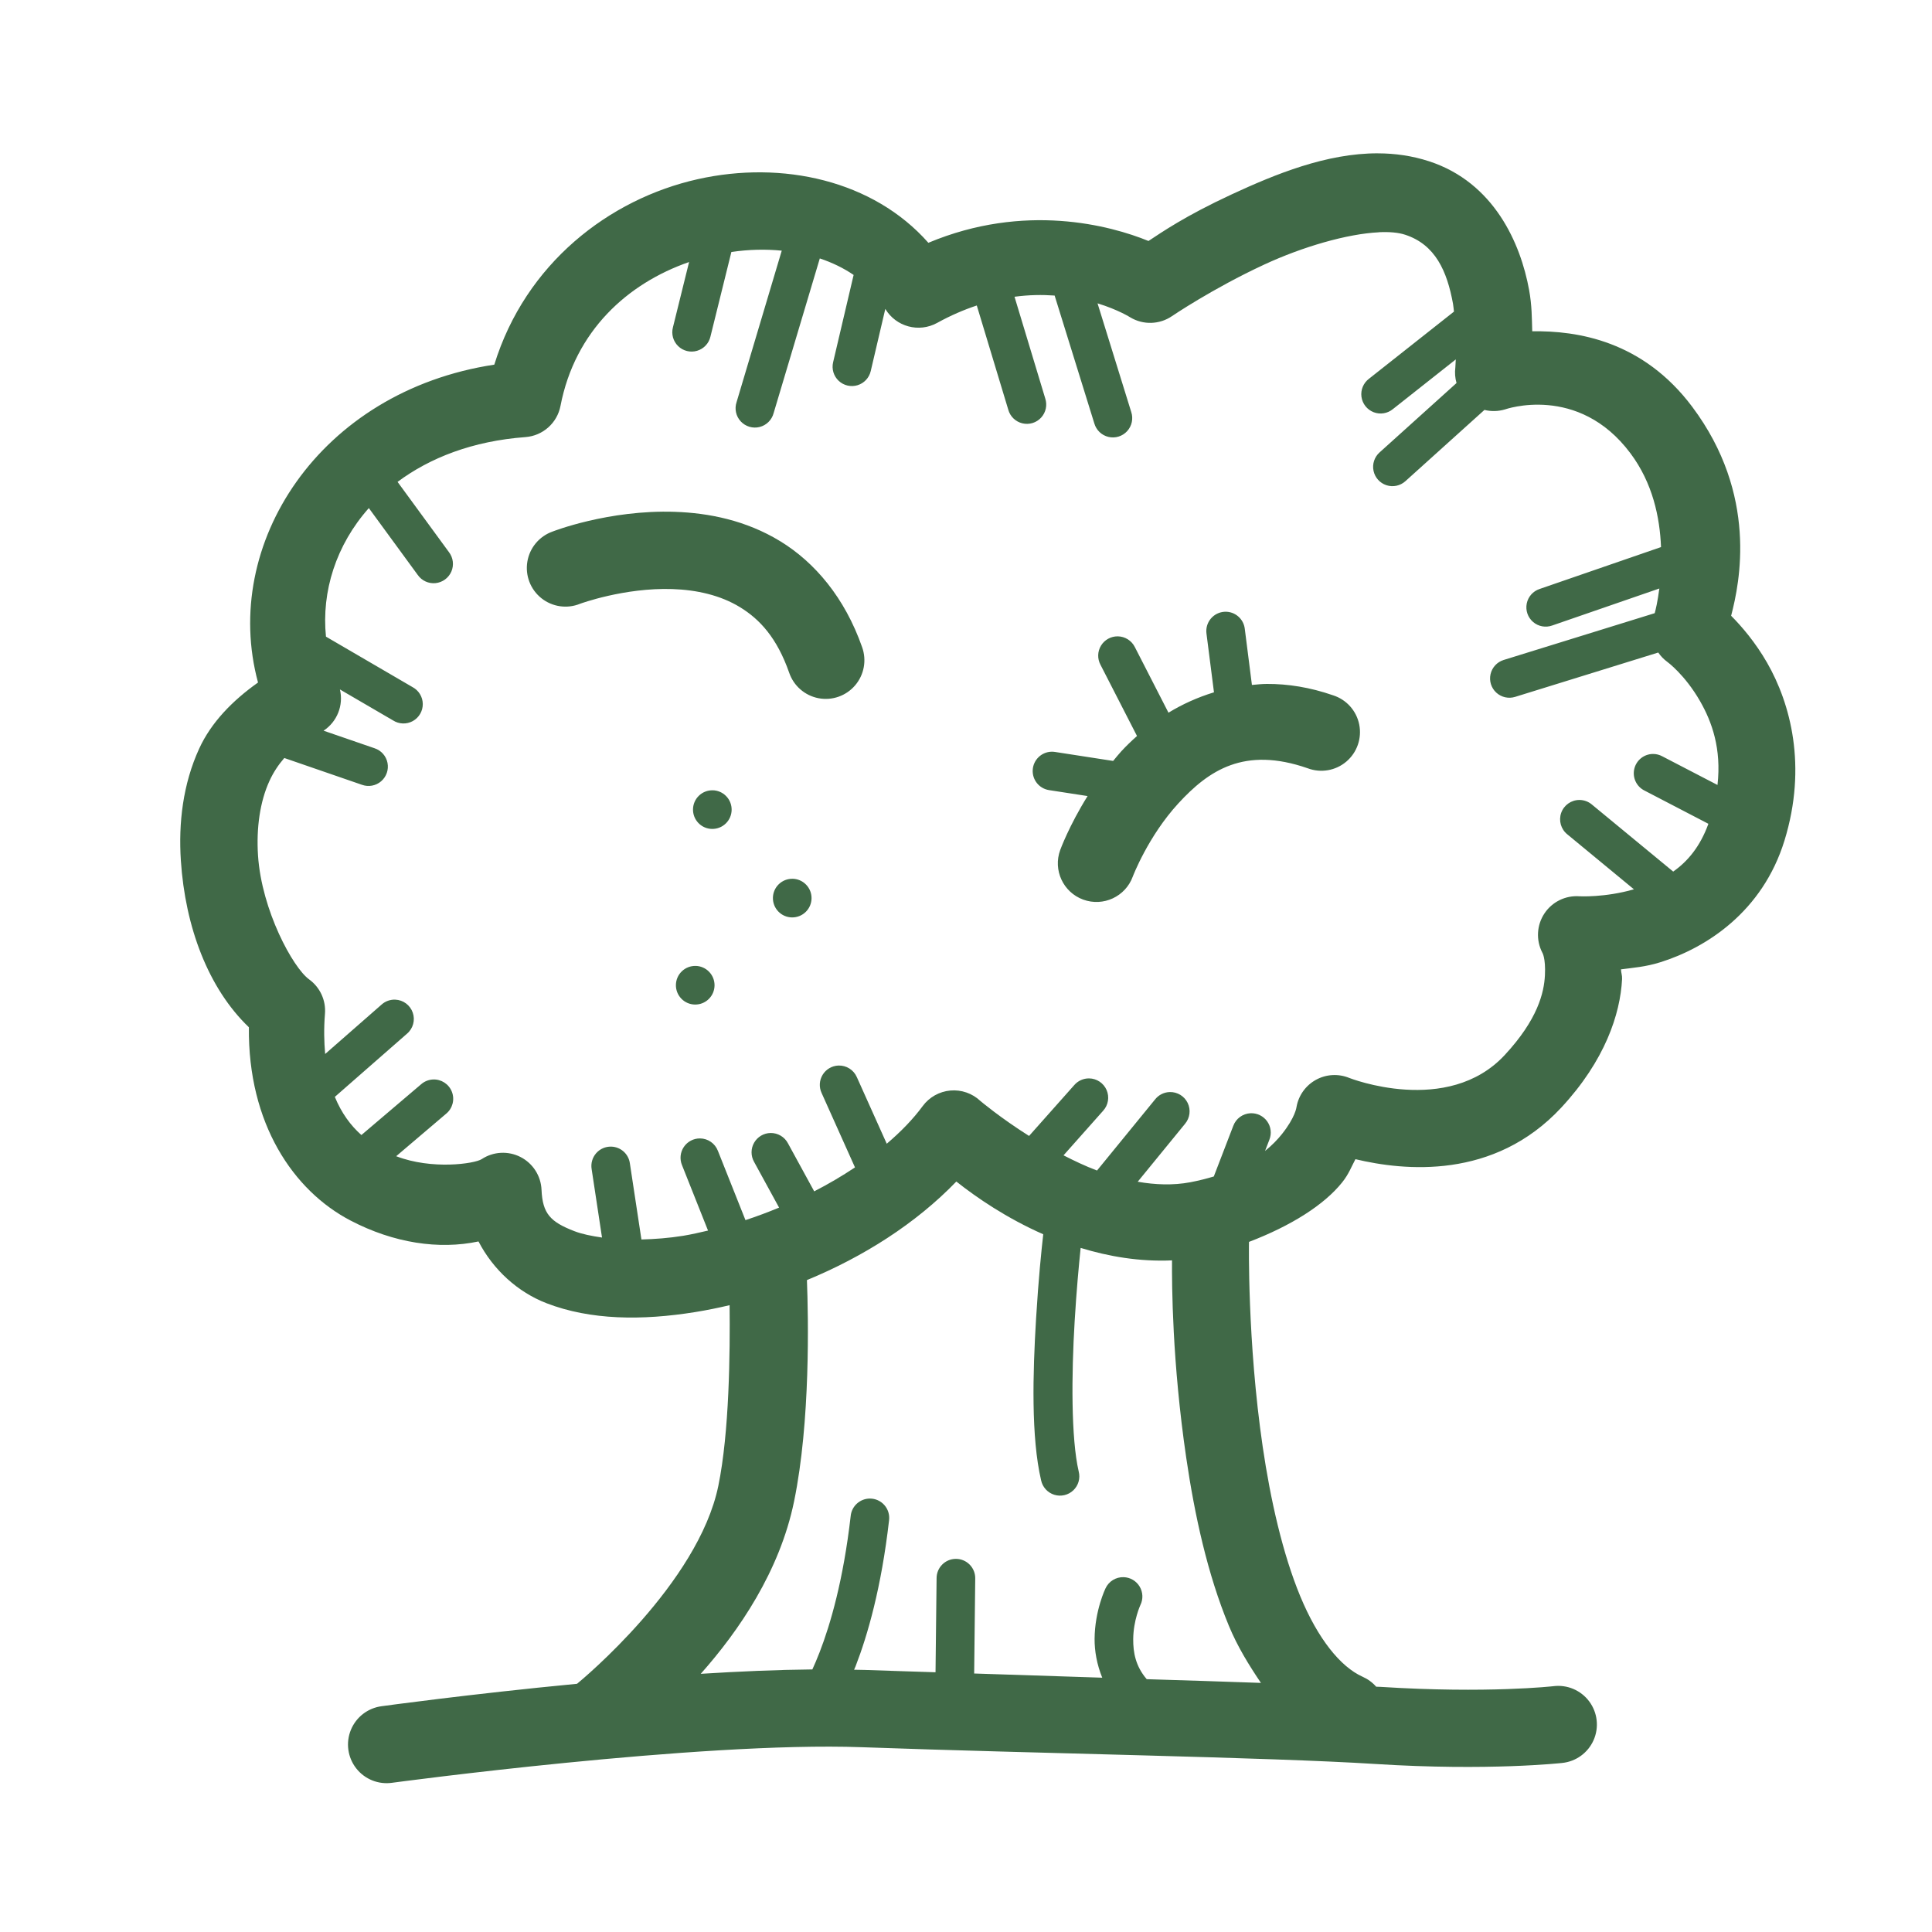
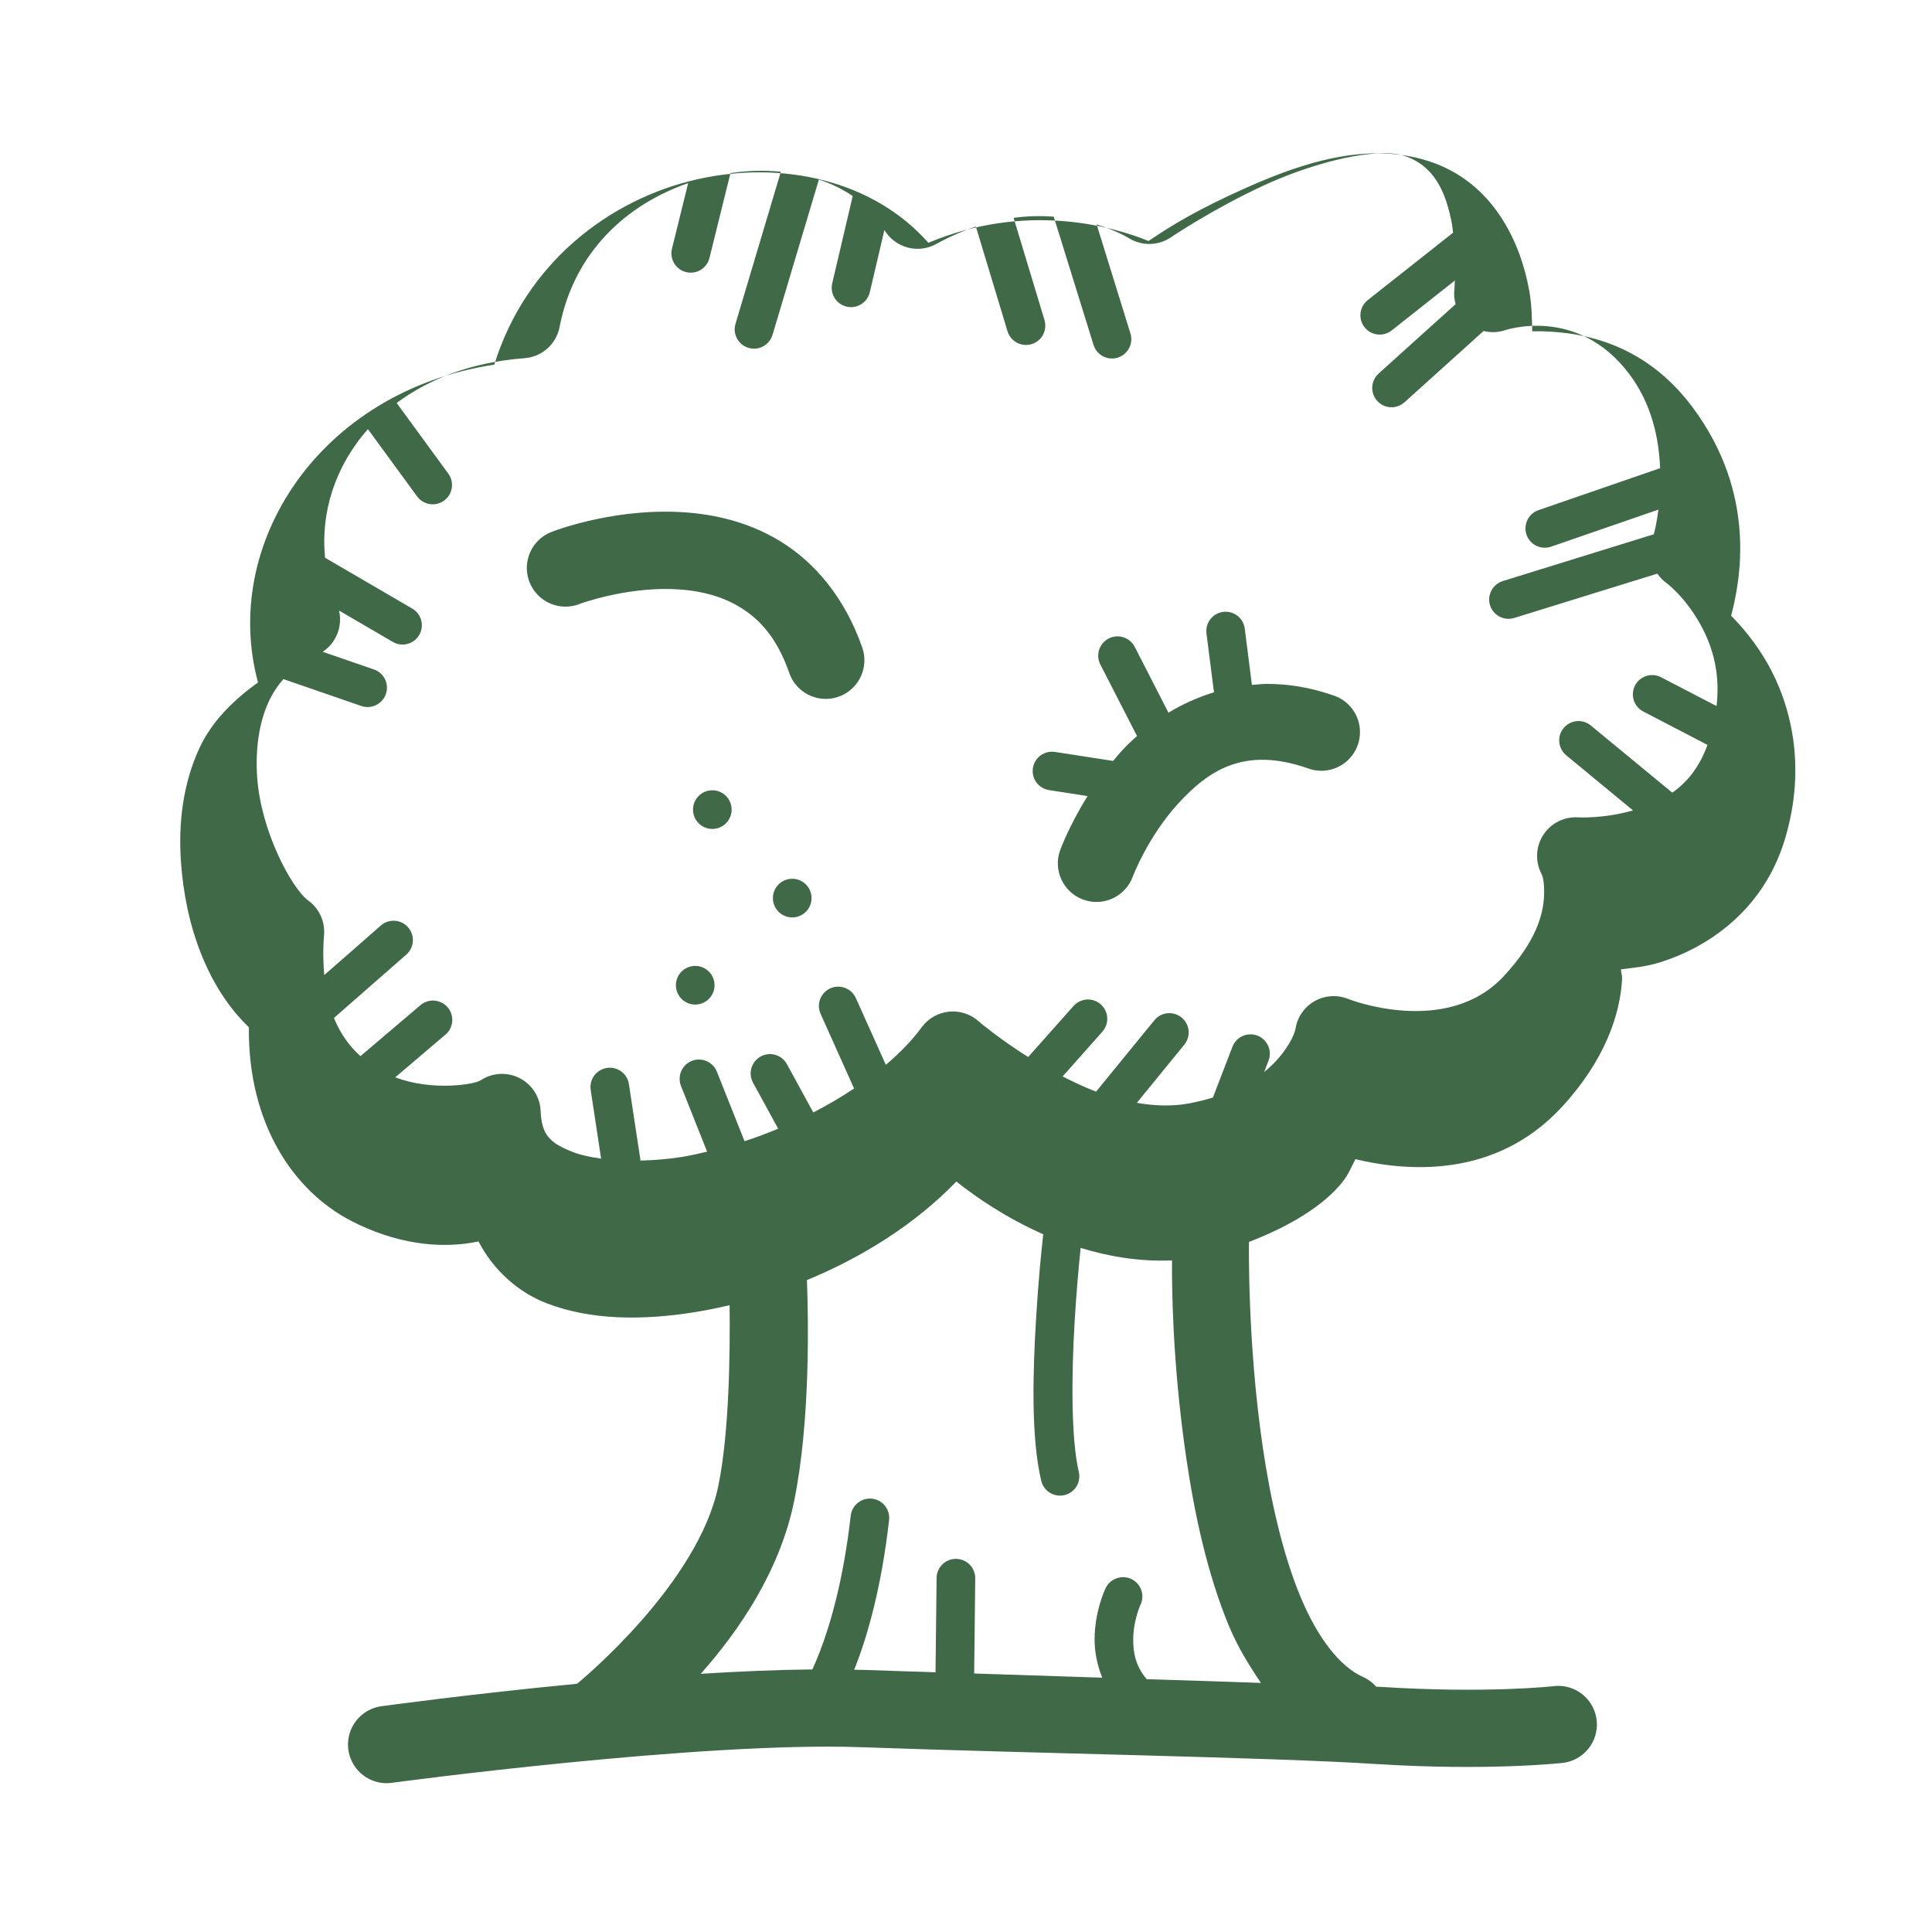
<svg xmlns="http://www.w3.org/2000/svg" viewBox="0,0,256,256" width="100px" height="100px">
  <g fill="#406947" fill-rule="nonzero" stroke="none" stroke-width="1" stroke-linecap="butt" stroke-linejoin="miter" stroke-miterlimit="10" stroke-dasharray="" stroke-dashoffset="0" font-family="none" font-weight="none" font-size="none" text-anchor="none" style="mix-blend-mode: normal">
    <g transform="scale(2.56,2.56)">
-       <path d="M71.318,7.936c-2.661,-0.006 -5.309,1.079 -7.566,2.125c-2.424,1.124 -3.624,1.965 -4.307,2.412c-1.978,-0.808 -6.408,-1.996 -11.393,0.094c-2.853,-3.235 -7.559,-4.273 -11.936,-3.293c-4.591,1.028 -8.916,4.367 -10.531,9.6c-9.058,1.374 -14.165,9.296 -12.23,16.453c-1.324,0.937 -2.425,2.069 -3.043,3.416c-0.847,1.846 -1.078,3.863 -0.951,5.797c0.226,3.441 1.416,6.616 3.521,8.631c-0.053,4.985 2.301,8.459 5.262,10.004c2.243,1.171 4.581,1.516 6.623,1.082c0.763,1.469 2.031,2.623 3.525,3.199c2.269,0.875 4.929,0.903 7.701,0.455c0.587,-0.095 1.179,-0.215 1.771,-0.355c0.027,2.435 -0.012,6.575 -0.584,9.354c-1.041,5.058 -7.07,10.043 -7.312,10.242c-5.588,0.536 -10.107,1.16 -10.107,1.16c-0.714,0.091 -1.324,0.558 -1.598,1.223c-0.274,0.665 -0.169,1.427 0.274,1.994c0.443,0.567 1.157,0.852 1.869,0.746c0,0 15.9,-2.144 24.297,-1.84c8.85,0.32 21.045,0.516 26.6,0.869c5.838,0.371 9.645,-0.053 9.645,-0.053c0.719,-0.07 1.344,-0.522 1.636,-1.182c0.292,-0.66 0.205,-1.427 -0.227,-2.005c-0.432,-0.579 -1.142,-0.879 -1.858,-0.787c0,0 -3.399,0.388 -8.941,0.035c-0.049,-0.003 -0.176,-0.005 -0.227,-0.008c-0.195,-0.223 -0.436,-0.399 -0.707,-0.518c-1.145,-0.515 -2.311,-1.965 -3.221,-4.16c-0.91,-2.195 -1.544,-5.003 -1.945,-7.738c-0.803,-5.471 -0.711,-10.592 -0.711,-10.592c0,-0.005 0,-0.01 0,-0.016c2.169,-0.828 3.891,-1.913 4.824,-3.082c0.343,-0.43 0.47,-0.795 0.686,-1.199c2.521,0.601 7.17,1.082 10.656,-2.672c2.254,-2.427 3.053,-4.831 3.145,-6.65c0.01,-0.201 -0.05,-0.315 -0.057,-0.504c0.65,-0.086 1.258,-0.125 2.029,-0.365c2.379,-0.742 5.299,-2.611 6.436,-6.307c1.183,-3.849 0.306,-7.095 -0.902,-9.199c-0.607,-1.057 -1.309,-1.874 -1.861,-2.43c0.451,-1.727 1.395,-6.263 -2.012,-10.814c-2.56,-3.421 -5.95,-3.948 -8.283,-3.91c-0.021,-0.677 -0.014,-1.326 -0.162,-2.141c-0.44,-2.413 -1.813,-5.56 -5.174,-6.658c-0.876,-0.286 -1.765,-0.41 -2.652,-0.412zM71.365,12.02c0.542,-0.026 1.009,0.013 1.363,0.129c1.563,0.511 2.171,1.878 2.48,3.576c0.025,0.14 0.03,0.267 0.049,0.404l-4.396,3.473c-0.291,0.218 -0.441,0.577 -0.392,0.937c0.05,0.36 0.291,0.665 0.63,0.797c0.339,0.131 0.723,0.068 1.002,-0.165l3.25,-2.568c-0.01,0.124 -0.023,0.418 -0.023,0.418c-0.035,0.27 -0.014,0.543 0.061,0.805l-3.986,3.594c-0.266,0.239 -0.383,0.602 -0.309,0.952c0.074,0.35 0.33,0.633 0.67,0.743c0.34,0.11 0.713,0.031 0.979,-0.209l4.092,-3.689c0.349,0.087 0.714,0.078 1.059,-0.025c0,0 3.791,-1.347 6.494,2.266c1.158,1.547 1.524,3.319 1.586,4.859l-6.283,2.168c-0.343,0.113 -0.598,0.401 -0.668,0.755c-0.07,0.354 0.055,0.718 0.329,0.953c0.273,0.235 0.652,0.305 0.992,0.182l5.543,-1.914c-0.095,0.708 -0.183,1.069 -0.24,1.277l-7.818,2.422c-0.341,0.106 -0.6,0.386 -0.679,0.735c-0.079,0.349 0.034,0.713 0.297,0.955c0.263,0.242 0.634,0.326 0.976,0.22l7.408,-2.295c0.128,0.188 0.287,0.352 0.471,0.486c0,0 0.904,0.656 1.693,2.031c0.616,1.073 1.114,2.465 0.902,4.338l-2.859,-1.484c-0.147,-0.08 -0.313,-0.122 -0.48,-0.121c-0.463,0.003 -0.863,0.323 -0.968,0.773c-0.105,0.451 0.113,0.914 0.527,1.121l3.309,1.721c-0.424,1.17 -1.066,1.944 -1.822,2.473l-4.207,-3.469c-0.18,-0.153 -0.408,-0.237 -0.645,-0.238c-0.425,-0.001 -0.803,0.267 -0.945,0.667c-0.141,0.4 -0.015,0.846 0.316,1.112l3.449,2.846c-1.511,0.434 -2.816,0.361 -2.816,0.361c-0.722,-0.054 -1.417,0.285 -1.817,0.889c-0.4,0.603 -0.443,1.376 -0.113,2.02c0,0 0.184,0.27 0.139,1.176c-0.045,0.906 -0.373,2.293 -2.08,4.131c-2.965,3.193 -8.049,1.186 -8.049,1.186c-0.561,-0.23 -1.197,-0.194 -1.727,0.1c-0.531,0.294 -0.9,0.812 -1.003,1.41c0,0 -0.056,0.523 -0.758,1.402c-0.22,0.276 -0.507,0.574 -0.869,0.867l0.223,-0.58c0.127,-0.316 0.084,-0.675 -0.114,-0.952c-0.198,-0.277 -0.523,-0.435 -0.863,-0.419c-0.401,0.019 -0.752,0.276 -0.891,0.652l-1.008,2.621c-0.374,0.111 -0.771,0.214 -1.219,0.299c-0.888,0.167 -1.808,0.132 -2.719,-0.027l2.451,-3c0.253,-0.302 0.306,-0.725 0.134,-1.079c-0.172,-0.355 -0.537,-0.575 -0.931,-0.563c-0.294,0.009 -0.569,0.147 -0.752,0.377l-3.008,3.684c-0.609,-0.227 -1.178,-0.503 -1.734,-0.785l2.051,-2.309c0.265,-0.291 0.335,-0.711 0.178,-1.072c-0.157,-0.361 -0.511,-0.597 -0.905,-0.602c-0.294,-0.003 -0.575,0.123 -0.768,0.346l-2.34,2.633c-1.505,-0.951 -2.52,-1.811 -2.52,-1.811c-0.417,-0.394 -0.982,-0.591 -1.554,-0.54c-0.571,0.051 -1.093,0.345 -1.433,0.807c-0.497,0.676 -1.132,1.329 -1.859,1.947l-1.547,-3.445c-0.164,-0.378 -0.543,-0.617 -0.955,-0.602c-0.335,0.013 -0.641,0.192 -0.816,0.478c-0.175,0.286 -0.195,0.64 -0.053,0.944l1.727,3.85c-0.666,0.444 -1.371,0.859 -2.111,1.24l-1.359,-2.488c-0.175,-0.332 -0.523,-0.538 -0.898,-0.533c-0.353,0.005 -0.677,0.196 -0.853,0.503c-0.176,0.306 -0.177,0.682 -0.003,0.99l1.295,2.369c-0.576,0.239 -1.156,0.456 -1.74,0.648l-1.426,-3.584c-0.147,-0.386 -0.515,-0.642 -0.928,-0.645c-0.336,-0.002 -0.65,0.164 -0.837,0.443c-0.187,0.279 -0.222,0.632 -0.093,0.942l1.346,3.385c-0.432,0.1 -0.865,0.201 -1.287,0.27c-0.758,0.122 -1.473,0.172 -2.16,0.191l-0.598,-3.941c-0.065,-0.483 -0.47,-0.849 -0.957,-0.865c-0.3,-0.011 -0.589,0.114 -0.787,0.34c-0.198,0.226 -0.284,0.528 -0.235,0.824l0.537,3.541c-0.538,-0.077 -1.035,-0.177 -1.426,-0.328c-1.243,-0.479 -1.652,-0.903 -1.705,-2.145c-0.031,-0.719 -0.446,-1.366 -1.086,-1.694c-0.64,-0.328 -1.408,-0.287 -2.009,0.108c-0.368,0.241 -2.579,0.563 -4.428,-0.15l2.586,-2.199c0.334,-0.274 0.454,-0.732 0.298,-1.135c-0.156,-0.403 -0.554,-0.66 -0.985,-0.637c-0.225,0.012 -0.44,0.099 -0.609,0.248l-3.09,2.627c-0.561,-0.496 -1.033,-1.142 -1.375,-1.975l3.736,-3.271c0.315,-0.267 0.433,-0.7 0.297,-1.09c-0.135,-0.39 -0.496,-0.657 -0.909,-0.672c-0.259,-0.009 -0.512,0.082 -0.705,0.256l-2.92,2.557c-0.054,-0.627 -0.073,-1.3 -0.01,-2.08c0.057,-0.697 -0.255,-1.373 -0.822,-1.783c-0.83,-0.599 -2.456,-3.568 -2.643,-6.412c-0.093,-1.422 0.101,-2.791 0.594,-3.863c0.203,-0.443 0.461,-0.829 0.766,-1.182l4.021,1.387c0.339,0.122 0.718,0.053 0.992,-0.183c0.273,-0.235 0.399,-0.599 0.329,-0.953c-0.07,-0.354 -0.325,-0.642 -0.668,-0.755l-2.641,-0.91c0.703,-0.463 1.041,-1.316 0.846,-2.135l2.748,1.602c0.309,0.199 0.703,0.213 1.025,0.035c0.322,-0.178 0.52,-0.518 0.516,-0.886c-0.004,-0.368 -0.21,-0.704 -0.536,-0.875l-4.475,-2.609c-0.237,-2.332 0.519,-4.742 2.219,-6.654l2.533,3.463c0.208,0.297 0.56,0.458 0.921,0.421c0.361,-0.037 0.673,-0.266 0.817,-0.598c0.144,-0.333 0.096,-0.717 -0.124,-1.005l-2.66,-3.637c1.676,-1.249 3.888,-2.115 6.617,-2.318c0.901,-0.067 1.645,-0.728 1.816,-1.615c0.748,-3.881 3.468,-6.342 6.656,-7.447l-0.836,3.381c-0.092,0.349 0.011,0.72 0.27,0.972c0.259,0.252 0.633,0.344 0.979,0.242c0.346,-0.102 0.611,-0.382 0.692,-0.734l1.084,-4.381c0.896,-0.131 1.771,-0.151 2.607,-0.068l-2.338,7.84c-0.116,0.346 -0.034,0.728 0.215,0.996c0.248,0.268 0.623,0.38 0.977,0.291c0.354,-0.089 0.632,-0.364 0.725,-0.717l2.391,-8.008c0.641,0.215 1.232,0.499 1.75,0.855l-1.061,4.518c-0.083,0.349 0.026,0.715 0.287,0.961c0.261,0.246 0.633,0.333 0.976,0.229c0.343,-0.104 0.604,-0.384 0.684,-0.733l0.754,-3.217c0.553,0.924 1.738,1.244 2.682,0.725c0.705,-0.389 1.392,-0.683 2.053,-0.902l1.629,5.391c0.096,0.351 0.374,0.622 0.728,0.708c0.353,0.086 0.726,-0.026 0.972,-0.294c0.247,-0.267 0.329,-0.648 0.214,-0.993l-1.59,-5.264c0.747,-0.101 1.44,-0.108 2.076,-0.062l2.055,6.619c0.1,0.348 0.38,0.616 0.733,0.698c0.353,0.083 0.723,-0.032 0.967,-0.3c0.244,-0.268 0.325,-0.647 0.21,-0.991l-1.744,-5.623c1.072,0.329 1.693,0.725 1.693,0.725c0.67,0.403 1.513,0.378 2.158,-0.062c0,0 2.109,-1.433 4.777,-2.67c2.001,-0.928 4.305,-1.592 5.93,-1.67zM34.943,26.492c-3.457,-0.117 -6.348,1.023 -6.348,1.023c-0.683,0.244 -1.18,0.839 -1.299,1.555c-0.119,0.715 0.158,1.439 0.725,1.892c0.567,0.452 1.334,0.563 2.005,0.288c0,0 2.291,-0.844 4.781,-0.76c1.245,0.042 2.474,0.313 3.496,0.938c1.022,0.625 1.911,1.581 2.545,3.391c0.232,0.68 0.811,1.184 1.516,1.32c0.706,0.136 1.43,-0.118 1.897,-0.665c0.467,-0.546 0.605,-1.301 0.362,-1.978c-0.898,-2.563 -2.452,-4.39 -4.234,-5.48c-1.783,-1.09 -3.719,-1.465 -5.447,-1.523zM63.395,31.664c-0.282,0.012 -0.545,0.143 -0.726,0.36c-0.18,0.217 -0.261,0.5 -0.221,0.779l0.387,3.031c-0.852,0.261 -1.643,0.62 -2.355,1.055l-1.74,-3.395c-0.167,-0.337 -0.509,-0.552 -0.885,-0.557c-0.353,-0.004 -0.683,0.178 -0.867,0.48c-0.184,0.302 -0.194,0.679 -0.028,0.99l1.891,3.688c-0.286,0.255 -0.558,0.516 -0.803,0.781c-0.155,0.168 -0.289,0.339 -0.432,0.51l-3.006,-0.465c-0.066,-0.011 -0.133,-0.014 -0.199,-0.012c-0.515,0.021 -0.93,0.43 -0.958,0.945c-0.028,0.515 0.34,0.966 0.85,1.043l1.99,0.307c-0.965,1.545 -1.418,2.795 -1.418,2.795c-0.379,1.038 0.155,2.186 1.192,2.565c1.038,0.379 2.186,-0.155 2.565,-1.192c0,0 0.789,-2.081 2.359,-3.789c1.57,-1.708 3.41,-2.959 6.693,-1.818c0.681,0.258 1.448,0.126 2.002,-0.345c0.555,-0.471 0.81,-1.206 0.667,-1.919c-0.143,-0.714 -0.663,-1.293 -1.357,-1.513c-1.198,-0.416 -2.345,-0.593 -3.424,-0.588c-0.264,0.001 -0.518,0.03 -0.773,0.053l-0.369,-2.902c-0.059,-0.522 -0.512,-0.909 -1.037,-0.887zM36.885,40.906c-0.256,-0.004 -0.513,0.089 -0.711,0.281c-0.396,0.383 -0.407,1.017 -0.023,1.414c0.384,0.397 1.018,0.407 1.414,0.023c0.397,-0.384 0.407,-1.017 0.023,-1.414c-0.192,-0.199 -0.447,-0.301 -0.703,-0.305zM41.021,45.486c-0.256,-0.004 -0.513,0.089 -0.711,0.281c-0.396,0.384 -0.407,1.017 -0.023,1.414c0.384,0.397 1.017,0.407 1.414,0.023c0.397,-0.384 0.407,-1.018 0.023,-1.414c-0.192,-0.199 -0.447,-0.301 -0.703,-0.305zM36,49.996c-0.256,-0.004 -0.513,0.089 -0.711,0.281c-0.396,0.383 -0.407,1.017 -0.023,1.414c0.384,0.397 1.018,0.407 1.414,0.023c0.397,-0.384 0.407,-1.018 0.023,-1.414c-0.192,-0.199 -0.447,-0.301 -0.703,-0.305zM49.5,61.156c1.045,0.829 2.6,1.894 4.498,2.73c-0.093,0.829 -0.246,2.29 -0.371,4.363c-0.172,2.846 -0.26,6.144 0.26,8.371c0.075,0.355 0.336,0.641 0.682,0.749c0.346,0.108 0.723,0.019 0.986,-0.23c0.263,-0.25 0.37,-0.622 0.279,-0.973c-0.399,-1.711 -0.377,-5.019 -0.209,-7.797c0.095,-1.576 0.213,-2.844 0.309,-3.777c1.457,0.444 3.044,0.72 4.729,0.645c-0.007,1.27 0.005,5.235 0.738,10.23c0.431,2.934 1.094,6.004 2.207,8.689c0.442,1.068 1.034,2.028 1.658,2.951c-1.82,-0.067 -3.947,-0.131 -5.912,-0.193c-0.578,-0.672 -0.704,-1.385 -0.699,-2.068c0.007,-0.983 0.371,-1.768 0.371,-1.768c0.151,-0.305 0.136,-0.667 -0.039,-0.959c-0.175,-0.292 -0.488,-0.475 -0.828,-0.485c-0.402,-0.012 -0.772,0.217 -0.939,0.582c0,0 -0.555,1.142 -0.564,2.617c-0.004,0.615 0.115,1.311 0.396,2.004c-2.24,-0.07 -4.369,-0.144 -6.629,-0.217c0.007,-0.567 0.026,-2.089 0.055,-4.908c0.007,-0.27 -0.096,-0.532 -0.285,-0.725c-0.189,-0.193 -0.448,-0.302 -0.719,-0.3c-0.552,0.002 -0.998,0.452 -0.996,1.004c-0.028,2.793 -0.047,4.277 -0.055,4.865c-1.242,-0.041 -2.467,-0.077 -3.674,-0.121c-0.173,-0.006 -0.363,-0.005 -0.541,-0.01c0.027,-0.066 0.051,-0.113 0.078,-0.182c0.624,-1.609 1.334,-4.072 1.732,-7.551c0.036,-0.285 -0.051,-0.572 -0.241,-0.788c-0.19,-0.216 -0.463,-0.339 -0.751,-0.339c-0.513,0.001 -0.943,0.39 -0.994,0.9c-0.38,3.319 -1.049,5.61 -1.609,7.055c-0.136,0.35 -0.261,0.641 -0.375,0.889c-1.829,0.017 -3.789,0.103 -5.777,0.227c1.978,-2.227 4.087,-5.31 4.83,-8.922c0.853,-4.143 0.74,-9.523 0.666,-11.457c2.898,-1.196 5.624,-2.913 7.734,-5.102z" />
+       <path d="M71.318,7.936c-2.661,-0.006 -5.309,1.079 -7.566,2.125c-2.424,1.124 -3.624,1.965 -4.307,2.412c-1.978,-0.808 -6.408,-1.996 -11.393,0.094c-2.853,-3.235 -7.559,-4.273 -11.936,-3.293c-4.591,1.028 -8.916,4.367 -10.531,9.6c-9.058,1.374 -14.165,9.296 -12.23,16.453c-1.324,0.937 -2.425,2.069 -3.043,3.416c-0.847,1.846 -1.078,3.863 -0.951,5.797c0.226,3.441 1.416,6.616 3.521,8.631c-0.053,4.985 2.301,8.459 5.262,10.004c2.243,1.171 4.581,1.516 6.623,1.082c0.763,1.469 2.031,2.623 3.525,3.199c2.269,0.875 4.929,0.903 7.701,0.455c0.587,-0.095 1.179,-0.215 1.771,-0.355c0.027,2.435 -0.012,6.575 -0.584,9.354c-1.041,5.058 -7.07,10.043 -7.312,10.242c-5.588,0.536 -10.107,1.16 -10.107,1.16c-0.714,0.091 -1.324,0.558 -1.598,1.223c-0.274,0.665 -0.169,1.427 0.274,1.994c0.443,0.567 1.157,0.852 1.869,0.746c0,0 15.9,-2.144 24.297,-1.84c8.85,0.32 21.045,0.516 26.6,0.869c5.838,0.371 9.645,-0.053 9.645,-0.053c0.719,-0.07 1.344,-0.522 1.636,-1.182c0.292,-0.66 0.205,-1.427 -0.227,-2.005c-0.432,-0.579 -1.142,-0.879 -1.858,-0.787c0,0 -3.399,0.388 -8.941,0.035c-0.049,-0.003 -0.176,-0.005 -0.227,-0.008c-0.195,-0.223 -0.436,-0.399 -0.707,-0.518c-1.145,-0.515 -2.311,-1.965 -3.221,-4.16c-0.91,-2.195 -1.544,-5.003 -1.945,-7.738c-0.803,-5.471 -0.711,-10.592 -0.711,-10.592c0,-0.005 0,-0.01 0,-0.016c2.169,-0.828 3.891,-1.913 4.824,-3.082c0.343,-0.43 0.47,-0.795 0.686,-1.199c2.521,0.601 7.17,1.082 10.656,-2.672c2.254,-2.427 3.053,-4.831 3.145,-6.65c0.01,-0.201 -0.05,-0.315 -0.057,-0.504c0.65,-0.086 1.258,-0.125 2.029,-0.365c2.379,-0.742 5.299,-2.611 6.436,-6.307c1.183,-3.849 0.306,-7.095 -0.902,-9.199c-0.607,-1.057 -1.309,-1.874 -1.861,-2.43c0.451,-1.727 1.395,-6.263 -2.012,-10.814c-2.56,-3.421 -5.95,-3.948 -8.283,-3.91c-0.021,-0.677 -0.014,-1.326 -0.162,-2.141c-0.44,-2.413 -1.813,-5.56 -5.174,-6.658c-0.876,-0.286 -1.765,-0.41 -2.652,-0.412zc0.542,-0.026 1.009,0.013 1.363,0.129c1.563,0.511 2.171,1.878 2.48,3.576c0.025,0.14 0.03,0.267 0.049,0.404l-4.396,3.473c-0.291,0.218 -0.441,0.577 -0.392,0.937c0.05,0.36 0.291,0.665 0.63,0.797c0.339,0.131 0.723,0.068 1.002,-0.165l3.25,-2.568c-0.01,0.124 -0.023,0.418 -0.023,0.418c-0.035,0.27 -0.014,0.543 0.061,0.805l-3.986,3.594c-0.266,0.239 -0.383,0.602 -0.309,0.952c0.074,0.35 0.33,0.633 0.67,0.743c0.34,0.11 0.713,0.031 0.979,-0.209l4.092,-3.689c0.349,0.087 0.714,0.078 1.059,-0.025c0,0 3.791,-1.347 6.494,2.266c1.158,1.547 1.524,3.319 1.586,4.859l-6.283,2.168c-0.343,0.113 -0.598,0.401 -0.668,0.755c-0.07,0.354 0.055,0.718 0.329,0.953c0.273,0.235 0.652,0.305 0.992,0.182l5.543,-1.914c-0.095,0.708 -0.183,1.069 -0.24,1.277l-7.818,2.422c-0.341,0.106 -0.6,0.386 -0.679,0.735c-0.079,0.349 0.034,0.713 0.297,0.955c0.263,0.242 0.634,0.326 0.976,0.22l7.408,-2.295c0.128,0.188 0.287,0.352 0.471,0.486c0,0 0.904,0.656 1.693,2.031c0.616,1.073 1.114,2.465 0.902,4.338l-2.859,-1.484c-0.147,-0.08 -0.313,-0.122 -0.48,-0.121c-0.463,0.003 -0.863,0.323 -0.968,0.773c-0.105,0.451 0.113,0.914 0.527,1.121l3.309,1.721c-0.424,1.17 -1.066,1.944 -1.822,2.473l-4.207,-3.469c-0.18,-0.153 -0.408,-0.237 -0.645,-0.238c-0.425,-0.001 -0.803,0.267 -0.945,0.667c-0.141,0.4 -0.015,0.846 0.316,1.112l3.449,2.846c-1.511,0.434 -2.816,0.361 -2.816,0.361c-0.722,-0.054 -1.417,0.285 -1.817,0.889c-0.4,0.603 -0.443,1.376 -0.113,2.02c0,0 0.184,0.27 0.139,1.176c-0.045,0.906 -0.373,2.293 -2.08,4.131c-2.965,3.193 -8.049,1.186 -8.049,1.186c-0.561,-0.23 -1.197,-0.194 -1.727,0.1c-0.531,0.294 -0.9,0.812 -1.003,1.41c0,0 -0.056,0.523 -0.758,1.402c-0.22,0.276 -0.507,0.574 -0.869,0.867l0.223,-0.58c0.127,-0.316 0.084,-0.675 -0.114,-0.952c-0.198,-0.277 -0.523,-0.435 -0.863,-0.419c-0.401,0.019 -0.752,0.276 -0.891,0.652l-1.008,2.621c-0.374,0.111 -0.771,0.214 -1.219,0.299c-0.888,0.167 -1.808,0.132 -2.719,-0.027l2.451,-3c0.253,-0.302 0.306,-0.725 0.134,-1.079c-0.172,-0.355 -0.537,-0.575 -0.931,-0.563c-0.294,0.009 -0.569,0.147 -0.752,0.377l-3.008,3.684c-0.609,-0.227 -1.178,-0.503 -1.734,-0.785l2.051,-2.309c0.265,-0.291 0.335,-0.711 0.178,-1.072c-0.157,-0.361 -0.511,-0.597 -0.905,-0.602c-0.294,-0.003 -0.575,0.123 -0.768,0.346l-2.34,2.633c-1.505,-0.951 -2.52,-1.811 -2.52,-1.811c-0.417,-0.394 -0.982,-0.591 -1.554,-0.54c-0.571,0.051 -1.093,0.345 -1.433,0.807c-0.497,0.676 -1.132,1.329 -1.859,1.947l-1.547,-3.445c-0.164,-0.378 -0.543,-0.617 -0.955,-0.602c-0.335,0.013 -0.641,0.192 -0.816,0.478c-0.175,0.286 -0.195,0.64 -0.053,0.944l1.727,3.85c-0.666,0.444 -1.371,0.859 -2.111,1.24l-1.359,-2.488c-0.175,-0.332 -0.523,-0.538 -0.898,-0.533c-0.353,0.005 -0.677,0.196 -0.853,0.503c-0.176,0.306 -0.177,0.682 -0.003,0.99l1.295,2.369c-0.576,0.239 -1.156,0.456 -1.74,0.648l-1.426,-3.584c-0.147,-0.386 -0.515,-0.642 -0.928,-0.645c-0.336,-0.002 -0.65,0.164 -0.837,0.443c-0.187,0.279 -0.222,0.632 -0.093,0.942l1.346,3.385c-0.432,0.1 -0.865,0.201 -1.287,0.27c-0.758,0.122 -1.473,0.172 -2.16,0.191l-0.598,-3.941c-0.065,-0.483 -0.47,-0.849 -0.957,-0.865c-0.3,-0.011 -0.589,0.114 -0.787,0.34c-0.198,0.226 -0.284,0.528 -0.235,0.824l0.537,3.541c-0.538,-0.077 -1.035,-0.177 -1.426,-0.328c-1.243,-0.479 -1.652,-0.903 -1.705,-2.145c-0.031,-0.719 -0.446,-1.366 -1.086,-1.694c-0.64,-0.328 -1.408,-0.287 -2.009,0.108c-0.368,0.241 -2.579,0.563 -4.428,-0.15l2.586,-2.199c0.334,-0.274 0.454,-0.732 0.298,-1.135c-0.156,-0.403 -0.554,-0.66 -0.985,-0.637c-0.225,0.012 -0.44,0.099 -0.609,0.248l-3.09,2.627c-0.561,-0.496 -1.033,-1.142 -1.375,-1.975l3.736,-3.271c0.315,-0.267 0.433,-0.7 0.297,-1.09c-0.135,-0.39 -0.496,-0.657 -0.909,-0.672c-0.259,-0.009 -0.512,0.082 -0.705,0.256l-2.92,2.557c-0.054,-0.627 -0.073,-1.3 -0.01,-2.08c0.057,-0.697 -0.255,-1.373 -0.822,-1.783c-0.83,-0.599 -2.456,-3.568 -2.643,-6.412c-0.093,-1.422 0.101,-2.791 0.594,-3.863c0.203,-0.443 0.461,-0.829 0.766,-1.182l4.021,1.387c0.339,0.122 0.718,0.053 0.992,-0.183c0.273,-0.235 0.399,-0.599 0.329,-0.953c-0.07,-0.354 -0.325,-0.642 -0.668,-0.755l-2.641,-0.91c0.703,-0.463 1.041,-1.316 0.846,-2.135l2.748,1.602c0.309,0.199 0.703,0.213 1.025,0.035c0.322,-0.178 0.52,-0.518 0.516,-0.886c-0.004,-0.368 -0.21,-0.704 -0.536,-0.875l-4.475,-2.609c-0.237,-2.332 0.519,-4.742 2.219,-6.654l2.533,3.463c0.208,0.297 0.56,0.458 0.921,0.421c0.361,-0.037 0.673,-0.266 0.817,-0.598c0.144,-0.333 0.096,-0.717 -0.124,-1.005l-2.66,-3.637c1.676,-1.249 3.888,-2.115 6.617,-2.318c0.901,-0.067 1.645,-0.728 1.816,-1.615c0.748,-3.881 3.468,-6.342 6.656,-7.447l-0.836,3.381c-0.092,0.349 0.011,0.72 0.27,0.972c0.259,0.252 0.633,0.344 0.979,0.242c0.346,-0.102 0.611,-0.382 0.692,-0.734l1.084,-4.381c0.896,-0.131 1.771,-0.151 2.607,-0.068l-2.338,7.84c-0.116,0.346 -0.034,0.728 0.215,0.996c0.248,0.268 0.623,0.38 0.977,0.291c0.354,-0.089 0.632,-0.364 0.725,-0.717l2.391,-8.008c0.641,0.215 1.232,0.499 1.75,0.855l-1.061,4.518c-0.083,0.349 0.026,0.715 0.287,0.961c0.261,0.246 0.633,0.333 0.976,0.229c0.343,-0.104 0.604,-0.384 0.684,-0.733l0.754,-3.217c0.553,0.924 1.738,1.244 2.682,0.725c0.705,-0.389 1.392,-0.683 2.053,-0.902l1.629,5.391c0.096,0.351 0.374,0.622 0.728,0.708c0.353,0.086 0.726,-0.026 0.972,-0.294c0.247,-0.267 0.329,-0.648 0.214,-0.993l-1.59,-5.264c0.747,-0.101 1.44,-0.108 2.076,-0.062l2.055,6.619c0.1,0.348 0.38,0.616 0.733,0.698c0.353,0.083 0.723,-0.032 0.967,-0.3c0.244,-0.268 0.325,-0.647 0.21,-0.991l-1.744,-5.623c1.072,0.329 1.693,0.725 1.693,0.725c0.67,0.403 1.513,0.378 2.158,-0.062c0,0 2.109,-1.433 4.777,-2.67c2.001,-0.928 4.305,-1.592 5.93,-1.67zM34.943,26.492c-3.457,-0.117 -6.348,1.023 -6.348,1.023c-0.683,0.244 -1.18,0.839 -1.299,1.555c-0.119,0.715 0.158,1.439 0.725,1.892c0.567,0.452 1.334,0.563 2.005,0.288c0,0 2.291,-0.844 4.781,-0.76c1.245,0.042 2.474,0.313 3.496,0.938c1.022,0.625 1.911,1.581 2.545,3.391c0.232,0.68 0.811,1.184 1.516,1.32c0.706,0.136 1.43,-0.118 1.897,-0.665c0.467,-0.546 0.605,-1.301 0.362,-1.978c-0.898,-2.563 -2.452,-4.39 -4.234,-5.48c-1.783,-1.09 -3.719,-1.465 -5.447,-1.523zM63.395,31.664c-0.282,0.012 -0.545,0.143 -0.726,0.36c-0.18,0.217 -0.261,0.5 -0.221,0.779l0.387,3.031c-0.852,0.261 -1.643,0.62 -2.355,1.055l-1.74,-3.395c-0.167,-0.337 -0.509,-0.552 -0.885,-0.557c-0.353,-0.004 -0.683,0.178 -0.867,0.48c-0.184,0.302 -0.194,0.679 -0.028,0.99l1.891,3.688c-0.286,0.255 -0.558,0.516 -0.803,0.781c-0.155,0.168 -0.289,0.339 -0.432,0.51l-3.006,-0.465c-0.066,-0.011 -0.133,-0.014 -0.199,-0.012c-0.515,0.021 -0.93,0.43 -0.958,0.945c-0.028,0.515 0.34,0.966 0.85,1.043l1.99,0.307c-0.965,1.545 -1.418,2.795 -1.418,2.795c-0.379,1.038 0.155,2.186 1.192,2.565c1.038,0.379 2.186,-0.155 2.565,-1.192c0,0 0.789,-2.081 2.359,-3.789c1.57,-1.708 3.41,-2.959 6.693,-1.818c0.681,0.258 1.448,0.126 2.002,-0.345c0.555,-0.471 0.81,-1.206 0.667,-1.919c-0.143,-0.714 -0.663,-1.293 -1.357,-1.513c-1.198,-0.416 -2.345,-0.593 -3.424,-0.588c-0.264,0.001 -0.518,0.03 -0.773,0.053l-0.369,-2.902c-0.059,-0.522 -0.512,-0.909 -1.037,-0.887zM36.885,40.906c-0.256,-0.004 -0.513,0.089 -0.711,0.281c-0.396,0.383 -0.407,1.017 -0.023,1.414c0.384,0.397 1.018,0.407 1.414,0.023c0.397,-0.384 0.407,-1.017 0.023,-1.414c-0.192,-0.199 -0.447,-0.301 -0.703,-0.305zM41.021,45.486c-0.256,-0.004 -0.513,0.089 -0.711,0.281c-0.396,0.384 -0.407,1.017 -0.023,1.414c0.384,0.397 1.017,0.407 1.414,0.023c0.397,-0.384 0.407,-1.018 0.023,-1.414c-0.192,-0.199 -0.447,-0.301 -0.703,-0.305zM36,49.996c-0.256,-0.004 -0.513,0.089 -0.711,0.281c-0.396,0.383 -0.407,1.017 -0.023,1.414c0.384,0.397 1.018,0.407 1.414,0.023c0.397,-0.384 0.407,-1.018 0.023,-1.414c-0.192,-0.199 -0.447,-0.301 -0.703,-0.305zM49.5,61.156c1.045,0.829 2.6,1.894 4.498,2.73c-0.093,0.829 -0.246,2.29 -0.371,4.363c-0.172,2.846 -0.26,6.144 0.26,8.371c0.075,0.355 0.336,0.641 0.682,0.749c0.346,0.108 0.723,0.019 0.986,-0.23c0.263,-0.25 0.37,-0.622 0.279,-0.973c-0.399,-1.711 -0.377,-5.019 -0.209,-7.797c0.095,-1.576 0.213,-2.844 0.309,-3.777c1.457,0.444 3.044,0.72 4.729,0.645c-0.007,1.27 0.005,5.235 0.738,10.23c0.431,2.934 1.094,6.004 2.207,8.689c0.442,1.068 1.034,2.028 1.658,2.951c-1.82,-0.067 -3.947,-0.131 -5.912,-0.193c-0.578,-0.672 -0.704,-1.385 -0.699,-2.068c0.007,-0.983 0.371,-1.768 0.371,-1.768c0.151,-0.305 0.136,-0.667 -0.039,-0.959c-0.175,-0.292 -0.488,-0.475 -0.828,-0.485c-0.402,-0.012 -0.772,0.217 -0.939,0.582c0,0 -0.555,1.142 -0.564,2.617c-0.004,0.615 0.115,1.311 0.396,2.004c-2.24,-0.07 -4.369,-0.144 -6.629,-0.217c0.007,-0.567 0.026,-2.089 0.055,-4.908c0.007,-0.27 -0.096,-0.532 -0.285,-0.725c-0.189,-0.193 -0.448,-0.302 -0.719,-0.3c-0.552,0.002 -0.998,0.452 -0.996,1.004c-0.028,2.793 -0.047,4.277 -0.055,4.865c-1.242,-0.041 -2.467,-0.077 -3.674,-0.121c-0.173,-0.006 -0.363,-0.005 -0.541,-0.01c0.027,-0.066 0.051,-0.113 0.078,-0.182c0.624,-1.609 1.334,-4.072 1.732,-7.551c0.036,-0.285 -0.051,-0.572 -0.241,-0.788c-0.19,-0.216 -0.463,-0.339 -0.751,-0.339c-0.513,0.001 -0.943,0.39 -0.994,0.9c-0.38,3.319 -1.049,5.61 -1.609,7.055c-0.136,0.35 -0.261,0.641 -0.375,0.889c-1.829,0.017 -3.789,0.103 -5.777,0.227c1.978,-2.227 4.087,-5.31 4.83,-8.922c0.853,-4.143 0.74,-9.523 0.666,-11.457c2.898,-1.196 5.624,-2.913 7.734,-5.102z" />
    </g>
  </g>
</svg>